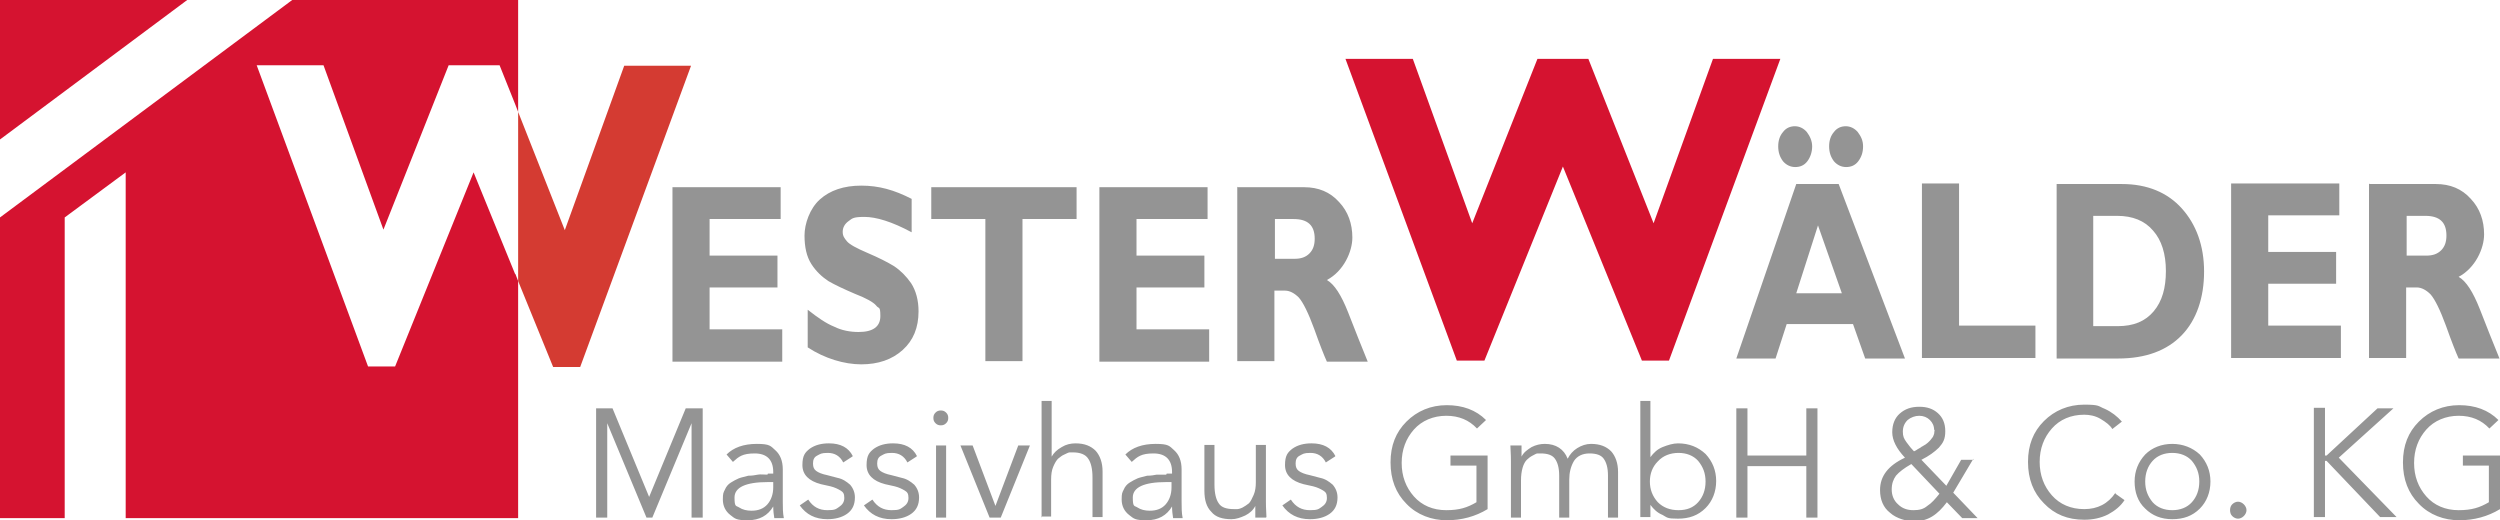
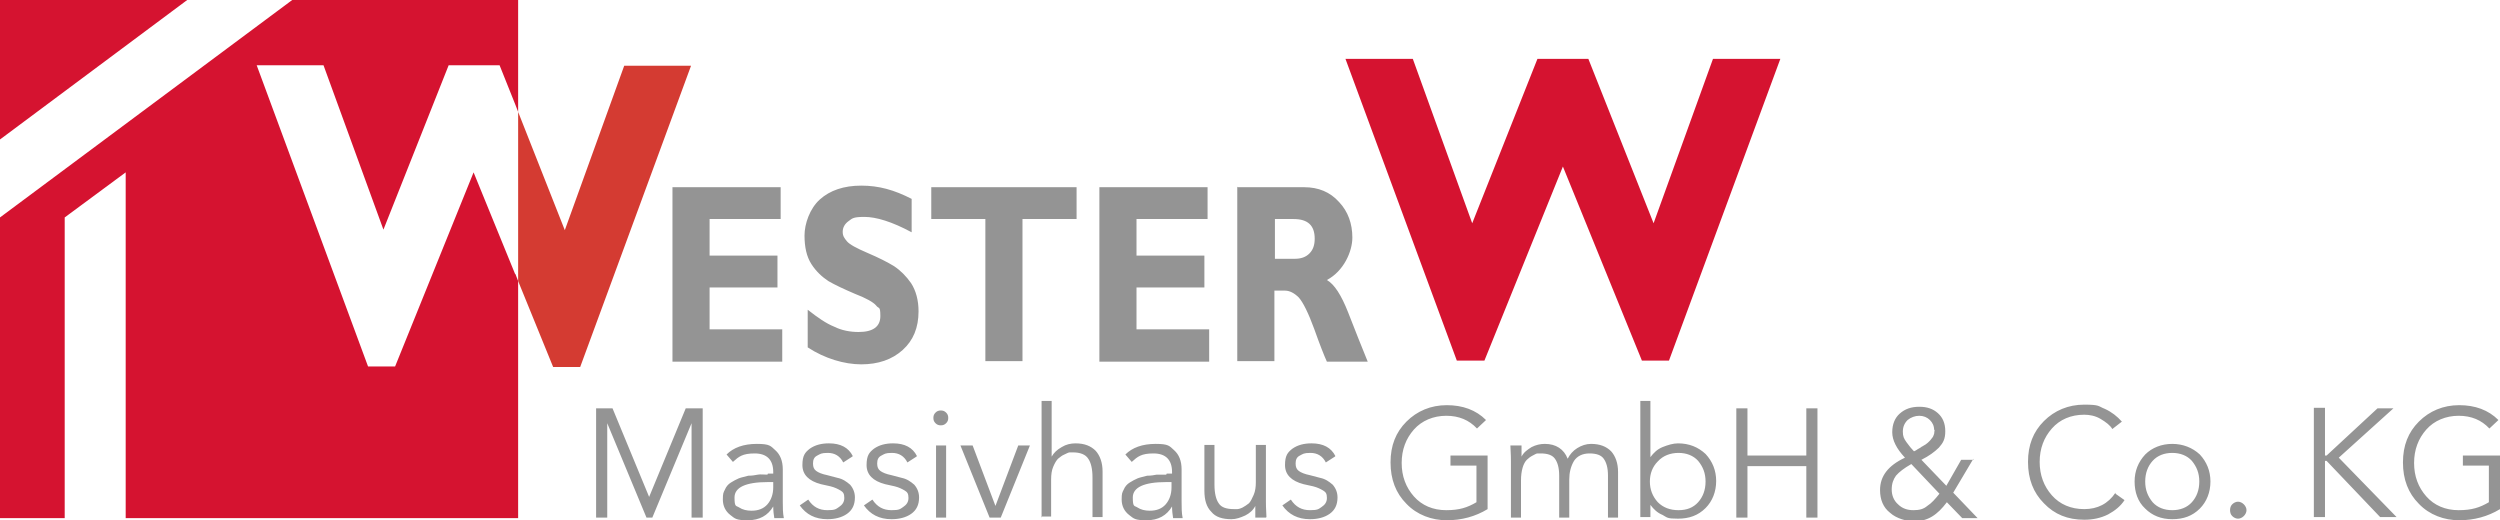
<svg xmlns="http://www.w3.org/2000/svg" id="uuid-a9a5092c-1cd5-4923-a88b-39450d901af3" viewBox="0 0 471.4 98.1">
  <defs>
    <style>.uuid-95e36133-5e86-45c4-a619-e63a3da0ac1d{fill:#949494;}.uuid-95e36133-5e86-45c4-a619-e63a3da0ac1d,.uuid-8f76e709-2c8f-4b4f-a189-c68abc94bdff,.uuid-2f3cbb98-4ae1-48b8-92c4-68e880c684bc{fill-rule:evenodd;stroke-width:0px;}.uuid-8f76e709-2c8f-4b4f-a189-c68abc94bdff{fill:#d51330;}.uuid-2f3cbb98-4ae1-48b8-92c4-68e880c684bc{fill:#d43b32;}</style>
  </defs>
  <polyline class="uuid-8f76e709-2c8f-4b4f-a189-c68abc94bdff" points="294.7 31.4 279.9 68 274.7 68 253.7 11.1 266.4 11.1 277.6 42.1 289.9 11.1 299.5 11.1 311.8 42.1 323 11.1 335.7 11.1 314.7 68 309.6 68 294.7 31.4" />
-   <path class="uuid-95e36133-5e86-45c4-a619-e63a3da0ac1d" d="M346.7,34.7l12.5,32.9h-7.5l-2.3-6.5h-12.5l-2.1,6.5h-7.4l11.3-32.9h8.1ZM347.3,55.3l-4.5-12.8-4.1,12.8h8.7ZM348,23.8c.9,0,1.7.4,2.3,1.1.6.8,1,1.6,1,2.7s-.3,2-.9,2.8c-.6.8-1.4,1.1-2.3,1.1s-1.7-.4-2.3-1.1c-.6-.8-.9-1.7-.9-2.8s.3-2,.9-2.7c.6-.8,1.4-1.1,2.3-1.1h0ZM338.4,23.8c.9,0,1.7.4,2.3,1.1.6.8,1,1.7,1,2.7s-.3,2-.9,2.8c-.6.8-1.4,1.1-2.3,1.1s-1.7-.4-2.3-1.1c-.6-.8-.9-1.7-.9-2.8s.3-2,.9-2.7c.6-.8,1.4-1.1,2.3-1.1h0ZM383.8,61.5v6h-21.4v-32.9h7v26.8h14.4ZM387.7,34.7h12.4c4.8,0,8.6,1.6,11.3,4.6s4.2,7,4.2,11.9-1.4,9.1-4.2,12c-2.8,2.9-6.8,4.4-12,4.4h-11.6v-32.9h0ZM394.7,40.7v20.8h4.6c3,0,5.2-.9,6.8-2.8,1.6-1.9,2.3-4.4,2.3-7.6s-.8-5.8-2.4-7.6c-1.6-1.9-3.9-2.8-6.8-2.8h-4.5ZM441.4,61.5v6h-20.7v-32.9h20.4v6h-13.4v6.9h12.8v6h-12.8v7.9h13.7ZM446.8,34.7h12.5c2.7,0,4.9.9,6.6,2.8,1.7,1.8,2.5,4.1,2.5,6.7s-1.6,6.3-4.8,8c1.4.8,2.7,2.8,4,6.1,1.3,3.3,2.5,6.4,3.7,9.3h-7.7c-.5-1.1-1.3-3.1-2.4-6.2-1.1-3-2.1-5-2.9-5.9-.8-.8-1.7-1.3-2.6-1.3h-2v13.3h-7v-32.9h0ZM453.8,40.7v7.5h3.7c1.2,0,2.1-.3,2.8-1,.7-.7,1-1.6,1-2.8,0-2.5-1.3-3.7-4-3.7h-3.5Z" />
  <path class="uuid-95e36133-5e86-45c4-a619-e63a3da0ac1d" d="M147.5,62.2v6h-20.7v-32.9h20.4v6h-13.4v6.9h12.8v6h-12.8v7.9h13.7ZM171.9,37.4v6.4c-3.7-2-6.7-2.9-8.9-2.9s-2.3.3-3,.8c-.7.5-1.1,1.2-1.1,2s.3,1.2.8,1.8c.5.6,1.8,1.3,3.9,2.2,2.1.9,3.7,1.7,5,2.5,1.2.8,2.3,1.9,3.2,3.2.9,1.4,1.4,3.2,1.4,5.3,0,3.1-1,5.5-3,7.3-2,1.8-4.6,2.7-7.8,2.7s-6.9-1.1-10.1-3.2v-7.1c1.9,1.5,3.5,2.6,5,3.2,1.4.7,3,1,4.6,1,2.7,0,4.1-1,4.1-3s-.3-1.3-.8-2c-.5-.6-1.9-1.4-4-2.2-2.1-.9-3.8-1.7-5-2.4-1.2-.8-2.3-1.8-3.2-3.2-.9-1.4-1.3-3.2-1.3-5.4s1-5.1,2.9-6.8c1.9-1.7,4.5-2.6,7.8-2.6s6.2.8,9.5,2.5h0ZM203,35.3v6h-10.2v26.8h-7v-26.8h-10.2v-6h27.3ZM228,62.2v6h-20.7v-32.9h20.4v6h-13.4v6.9h12.8v6h-12.8v7.9h13.7ZM233.4,35.3h12.5c2.7,0,4.9.9,6.6,2.8,1.7,1.8,2.5,4.1,2.5,6.7s-1.6,6.3-4.8,8c1.4.8,2.7,2.8,4,6.1,1.3,3.3,2.5,6.4,3.7,9.3h-7.7c-.5-1.1-1.3-3.1-2.4-6.2-1.1-3-2.1-5-2.9-5.9-.8-.8-1.7-1.3-2.6-1.3h-2v13.3h-7v-32.9h0ZM240.4,41.3v7.5h3.7c1.2,0,2.1-.3,2.8-1s1-1.6,1-2.8c0-2.5-1.3-3.7-4-3.7h-3.5Z" />
  <path class="uuid-8f76e709-2c8f-4b4f-a189-c68abc94bdff" d="M97.2,51.7l.5,1.3v44.7H23.7V32.5l-11.5,8.5v56.7H0v-56.7L55.1,0h42.6v21.1l-.5-1.3-3-7.5h-9.6l-12.3,31-11.3-31h-12.6l21,56.8h5.1l14.8-36.6,7.8,19.1h0ZM0,26.3L35.3,0H0v26.3h0Z" />
  <path class="uuid-95e36133-5e86-45c4-a619-e63a3da0ac1d" d="M115.5,77l6.9,16.7,6.9-16.7h3.2v20.6h-2.1v-17.8h0l-7.4,17.8h-1.1l-7.4-17.8h0v17.8h-2.1v-20.6h3.2ZM144.8,89.3h1v-.3c0-2.3-1.2-3.5-3.5-3.5s-3,.6-4.1,1.6l-1.2-1.4c1.3-1.3,3.2-2,5.7-2s2.6.4,3.5,1.2c.9.8,1.4,2,1.4,3.6v6.1c0,1.1,0,2.1.2,3.1h-1.8c-.1-.6-.2-1.4-.2-2.2h0c-1,1.7-2.6,2.6-4.8,2.6s-2.4-.3-3.3-1c-.9-.7-1.4-1.7-1.4-2.9s.1-1.3.4-1.9c.2-.5.6-1,1.1-1.3.5-.3,1-.6,1.5-.8.5-.2,1.1-.3,1.8-.5.7,0,1.3-.1,1.8-.2s1.1,0,1.8,0h0ZM145.8,90.9h-1c-4.2,0-6.3,1-6.3,2.9s.3,1.5.9,1.9c.6.4,1.4.6,2.3.6,1.3,0,2.3-.4,3-1.2.7-.8,1.1-1.9,1.1-3.2v-1h0ZM160.7,86.1l-1.7,1.1c-.6-1.2-1.6-1.8-2.9-1.8s-1.4.2-2,.5c-.6.3-.8.8-.8,1.5s.2,1.1.6,1.4c.4.3,1.1.6,2.1.8l1.9.5c1,.2,1.7.7,2.4,1.3.6.7.9,1.5.9,2.4,0,1.4-.5,2.4-1.5,3.1-1,.7-2.3,1-3.7,1-2.3,0-4-.9-5.2-2.6l1.6-1.1c.9,1.4,2.1,2,3.6,2s1.6-.2,2.2-.6c.6-.4,1-.9,1-1.7s-.2-1.1-.7-1.4c-.5-.3-1.1-.6-1.9-.8l-1.8-.4c-2.3-.6-3.5-1.8-3.5-3.6s.5-2.4,1.4-3.1c1-.7,2.2-1,3.6-1,2.2,0,3.7.8,4.5,2.4h0ZM172.8,86.1l-1.7,1.1c-.6-1.2-1.6-1.8-2.9-1.8s-1.4.2-2,.5c-.6.3-.8.8-.8,1.5s.2,1.1.6,1.4c.4.3,1.1.6,2.1.8l1.9.5c1,.2,1.7.7,2.4,1.3.6.7.9,1.5.9,2.4,0,1.4-.5,2.4-1.5,3.1-1,.7-2.3,1-3.7,1-2.3,0-4-.9-5.2-2.6l1.6-1.1c.9,1.4,2.1,2,3.6,2s1.6-.2,2.2-.6c.6-.4,1-.9,1-1.7s-.2-1.1-.7-1.4c-.5-.3-1.1-.6-1.9-.8l-1.8-.4c-2.3-.6-3.5-1.8-3.5-3.6s.5-2.4,1.4-3.1c1-.7,2.2-1,3.6-1,2.2,0,3.7.8,4.5,2.4h0ZM178.4,84v13.6h-1.9v-13.6h1.9ZM178.4,77.8c.3.3.4.6.4,1s-.1.7-.4,1c-.3.3-.6.4-1,.4s-.7-.1-1-.4c-.3-.3-.4-.6-.4-1s.1-.7.4-1c.3-.3.6-.4,1-.4s.7.1,1,.4h0ZM194.2,84l-5.5,13.6h-2.1l-5.5-13.6h2.3l4.3,11.4h0l4.3-11.4h2.2ZM196.4,97.6v-22h1.9v10.5h0c.4-.7,1-1.3,1.9-1.8.8-.5,1.7-.7,2.6-.7,1.7,0,2.9.5,3.8,1.4.8.9,1.3,2.2,1.3,3.9v8.6h-1.9v-7.5c0-1.6-.3-2.8-.8-3.5-.5-.8-1.5-1.2-2.9-1.2s-.4,0-.6,0c-.2,0-.6.2-1,.4-.5.2-.8.5-1.2.8-.3.3-.6.8-.9,1.5-.3.7-.4,1.5-.4,2.4v7h-1.9ZM220,89.3h1v-.3c0-2.3-1.2-3.5-3.5-3.5s-3,.6-4.1,1.6l-1.2-1.4c1.3-1.3,3.2-2,5.7-2s2.6.4,3.5,1.2c.9.8,1.4,2,1.4,3.6v6.1c0,1.1,0,2.1.2,3.1h-1.8c-.1-.6-.2-1.4-.2-2.2h0c-1,1.7-2.6,2.6-4.8,2.6s-2.4-.3-3.3-1c-.9-.7-1.4-1.7-1.4-2.9s.1-1.3.4-1.9c.2-.5.6-1,1.1-1.3.5-.3,1-.6,1.5-.8.5-.2,1.1-.3,1.8-.5.7,0,1.3-.1,1.8-.2.5,0,1.1,0,1.8,0h0ZM220.9,90.9h-1c-4.2,0-6.3,1-6.3,2.9s.3,1.5.9,1.9c.6.4,1.4.6,2.3.6,1.3,0,2.3-.4,3-1.2.7-.8,1.1-1.9,1.1-3.2v-1h0ZM238.7,97.6h-2c0-.5,0-1.2,0-2.2h0c-.4.8-1.1,1.4-1.9,1.8-.9.4-1.7.7-2.6.7-1.7,0-3-.4-3.8-1.4-.9-.9-1.3-2.2-1.3-4v-8.6h1.9v7.5c0,1.6.3,2.8.8,3.5.5.8,1.5,1.1,2.9,1.1s.3,0,.6,0c.2,0,.6-.1,1-.3.4-.2.8-.5,1.2-.8.3-.3.6-.9.9-1.6.3-.7.4-1.5.4-2.4v-7h1.9v10.6c0,.3,0,1.4.1,3h0ZM251.7,86.1l-1.7,1.1c-.6-1.2-1.6-1.8-2.9-1.8s-1.4.2-2,.5c-.6.3-.8.8-.8,1.5s.2,1.1.6,1.4c.4.3,1.1.6,2.1.8l1.9.5c1,.2,1.7.7,2.4,1.3.6.7.9,1.5.9,2.4,0,1.4-.5,2.4-1.5,3.1-1,.7-2.3,1-3.7,1-2.3,0-4-.9-5.2-2.6l1.6-1.1c.9,1.4,2.1,2,3.6,2s1.6-.2,2.2-.6c.6-.4,1-.9,1-1.7s-.2-1.1-.7-1.4c-.5-.3-1.1-.6-1.9-.8l-1.8-.4c-2.3-.6-3.5-1.8-3.5-3.6s.5-2.4,1.4-3.1c1-.7,2.2-1,3.6-1,2.2,0,3.7.8,4.5,2.4h0ZM280.1,79.3l-1.6,1.5c-1.5-1.6-3.4-2.4-5.8-2.4s-4.6.9-6.1,2.6c-1.5,1.7-2.3,3.8-2.3,6.3s.8,4.6,2.3,6.3c1.5,1.7,3.6,2.6,6.1,2.6s4-.5,5.7-1.5v-6.9h-4.9v-1.9h7v10.1c-2.3,1.4-4.9,2.1-7.7,2.1s-5.6-1-7.6-3.1c-2-2-3-4.6-3-7.8s1-5.7,3-7.7c2-2,4.6-3.1,7.6-3.1s5.5.9,7.4,2.8h0ZM284.9,97.6v-10.6c0-.3,0-1.3-.1-3h2.1v2.1h0c.4-.8,1.1-1.3,1.9-1.8.8-.4,1.6-.6,2.5-.6,2.1,0,3.6,1,4.3,2.8.4-.8,1-1.5,1.8-2,.8-.5,1.7-.8,2.6-.8,1.7,0,2.9.5,3.8,1.4.8.9,1.3,2.2,1.3,3.9v8.6h-1.9v-7.9c0-1.5-.3-2.5-.8-3.2-.5-.7-1.4-1-2.7-1s-2.3.5-2.9,1.4c-.6,1-.9,2.2-.9,3.5v7.2h-1.9v-7.9c0-1.5-.3-2.5-.8-3.2-.5-.7-1.4-1-2.7-1s-.4,0-.6,0c-.2,0-.5.2-.9.4-.4.2-.8.5-1.1.8-.3.3-.6.8-.8,1.5-.2.7-.3,1.5-.3,2.4v7h-1.9ZM309.3,97.6v-22h1.9v10.6h0c.6-.8,1.3-1.5,2.3-1.9,1-.4,2-.7,2.9-.7,2.1,0,3.8.7,5.2,2,1.3,1.4,2,3.1,2,5.1s-.7,3.8-2,5.1c-1.4,1.4-3.1,2-5.2,2s-2-.2-2.9-.7c-1-.4-1.7-1.1-2.3-1.9h0v2.3h-1.9ZM320.2,94.7c.9-1,1.4-2.3,1.4-3.9s-.5-2.8-1.4-3.9c-.9-1-2.2-1.5-3.7-1.5s-2.9.5-3.9,1.6c-1,1-1.5,2.3-1.5,3.8s.5,2.8,1.5,3.9c1,1,2.3,1.5,3.9,1.5s2.8-.5,3.7-1.5h0ZM327.4,97.6v-20.6h2.1v8.9h11.1v-8.9h2.1v20.6h-2.1v-9.7h-11.1v9.7h-2.1ZM372.1,86.5l-3.8,6.4,4.6,4.8h-2.9l-2.9-3c-.9,1.2-1.8,2.1-2.8,2.7-1,.6-2.1.9-3.4.9s-3.3-.5-4.5-1.6c-1.3-1-1.9-2.5-1.9-4.3,0-2.6,1.5-4.6,4.7-6.1-1.6-1.7-2.4-3.3-2.4-4.8s.5-2.7,1.4-3.5c1-.9,2.2-1.3,3.7-1.3s2.6.4,3.5,1.2,1.4,1.9,1.4,3.4-.4,2.2-1.2,3.1c-.8.8-1.9,1.6-3.3,2.3l4.7,4.9,2.8-4.9h2.3ZM364.7,81.1c0-.8-.3-1.4-.8-1.9-.5-.5-1.2-.8-2-.8s-1.6.3-2.2.8c-.6.6-.9,1.3-.9,2.2s.2,1.3.7,2c.5.7,1,1.3,1.4,1.7,0,0,.3-.1.7-.4.4-.2.7-.4.8-.5.1,0,.3-.2.7-.4.3-.2.5-.4.7-.6.1-.1.3-.3.5-.6.2-.2.3-.5.4-.8,0-.3.1-.6.1-.8h0ZM365.8,93.2l-5.4-5.7c-1.4.8-2.3,1.5-2.9,2.2-.5.7-.8,1.5-.8,2.6s.4,2.1,1.2,2.8c.8.8,1.8,1.1,2.9,1.1s1.9-.2,2.6-.8c.8-.5,1.5-1.3,2.3-2.3h0ZM398.9,93.1l1.7,1.2c-.7,1.1-1.8,2-3.1,2.7-1.4.7-2.9,1-4.5,1-3.1,0-5.6-1-7.6-3.1-2-2-3-4.6-3-7.8s1-5.7,3-7.7c2-2,4.6-3.1,7.6-3.1s2.6.3,3.9.8c1.3.6,2.3,1.4,3.2,2.4l-1.8,1.4c-.4-.7-1.2-1.3-2.2-1.9-1-.6-2.1-.8-3.1-.8-2.5,0-4.6.9-6.1,2.6-1.5,1.7-2.3,3.8-2.3,6.3s.8,4.6,2.3,6.3c1.5,1.7,3.6,2.6,6.1,2.6s4.5-1,5.9-3.1h0ZM414.8,85.7c1.3,1.4,2,3.1,2,5.1s-.7,3.8-2,5.1c-1.4,1.4-3.1,2-5.2,2s-3.8-.7-5.1-2c-1.4-1.3-2-3.1-2-5.1s.7-3.7,2-5.1c1.3-1.3,3.1-2,5.1-2s3.8.7,5.2,2h0ZM413.3,94.7c.9-1,1.4-2.3,1.4-3.9s-.5-2.8-1.4-3.9c-.9-1-2.2-1.5-3.7-1.5s-2.8.5-3.7,1.5c-.9,1-1.4,2.3-1.4,3.9s.5,2.8,1.4,3.9c.9,1,2.2,1.5,3.7,1.5s2.8-.5,3.7-1.5h0ZM423.1,95.1c.3.3.5.7.5,1.1s-.2.8-.5,1.1c-.3.3-.7.5-1.1.5s-.8-.2-1.1-.5c-.3-.3-.4-.7-.4-1.1s.1-.8.4-1.1c.3-.3.7-.5,1.1-.5s.8.2,1.1.5h0ZM438.4,77v8.9h.3l9.6-8.9h3l-10.3,9.3,10.9,11.2h-3.1l-10.1-10.6h-.3v10.6h-2.1v-20.6h2.1ZM471,79.3l-1.6,1.5c-1.5-1.6-3.4-2.4-5.8-2.4s-4.6.9-6.1,2.6c-1.5,1.7-2.3,3.8-2.3,6.3s.8,4.6,2.3,6.3c1.5,1.7,3.6,2.6,6.1,2.6s4-.5,5.7-1.5v-6.9h-4.9v-1.9h7v10.1c-2.3,1.4-4.9,2.1-7.7,2.1s-5.6-1-7.6-3.1c-2-2-3-4.6-3-7.8s1-5.7,3-7.7c2-2,4.6-3.1,7.6-3.1s5.5.9,7.4,2.8h0Z" />
  <polyline class="uuid-2f3cbb98-4ae1-48b8-92c4-68e880c684bc" points="97.7 21.1 106.5 43.4 117.7 12.4 130.3 12.4 109.4 69.2 104.3 69.2 97.7 53 97.7 21.1" />
</svg>